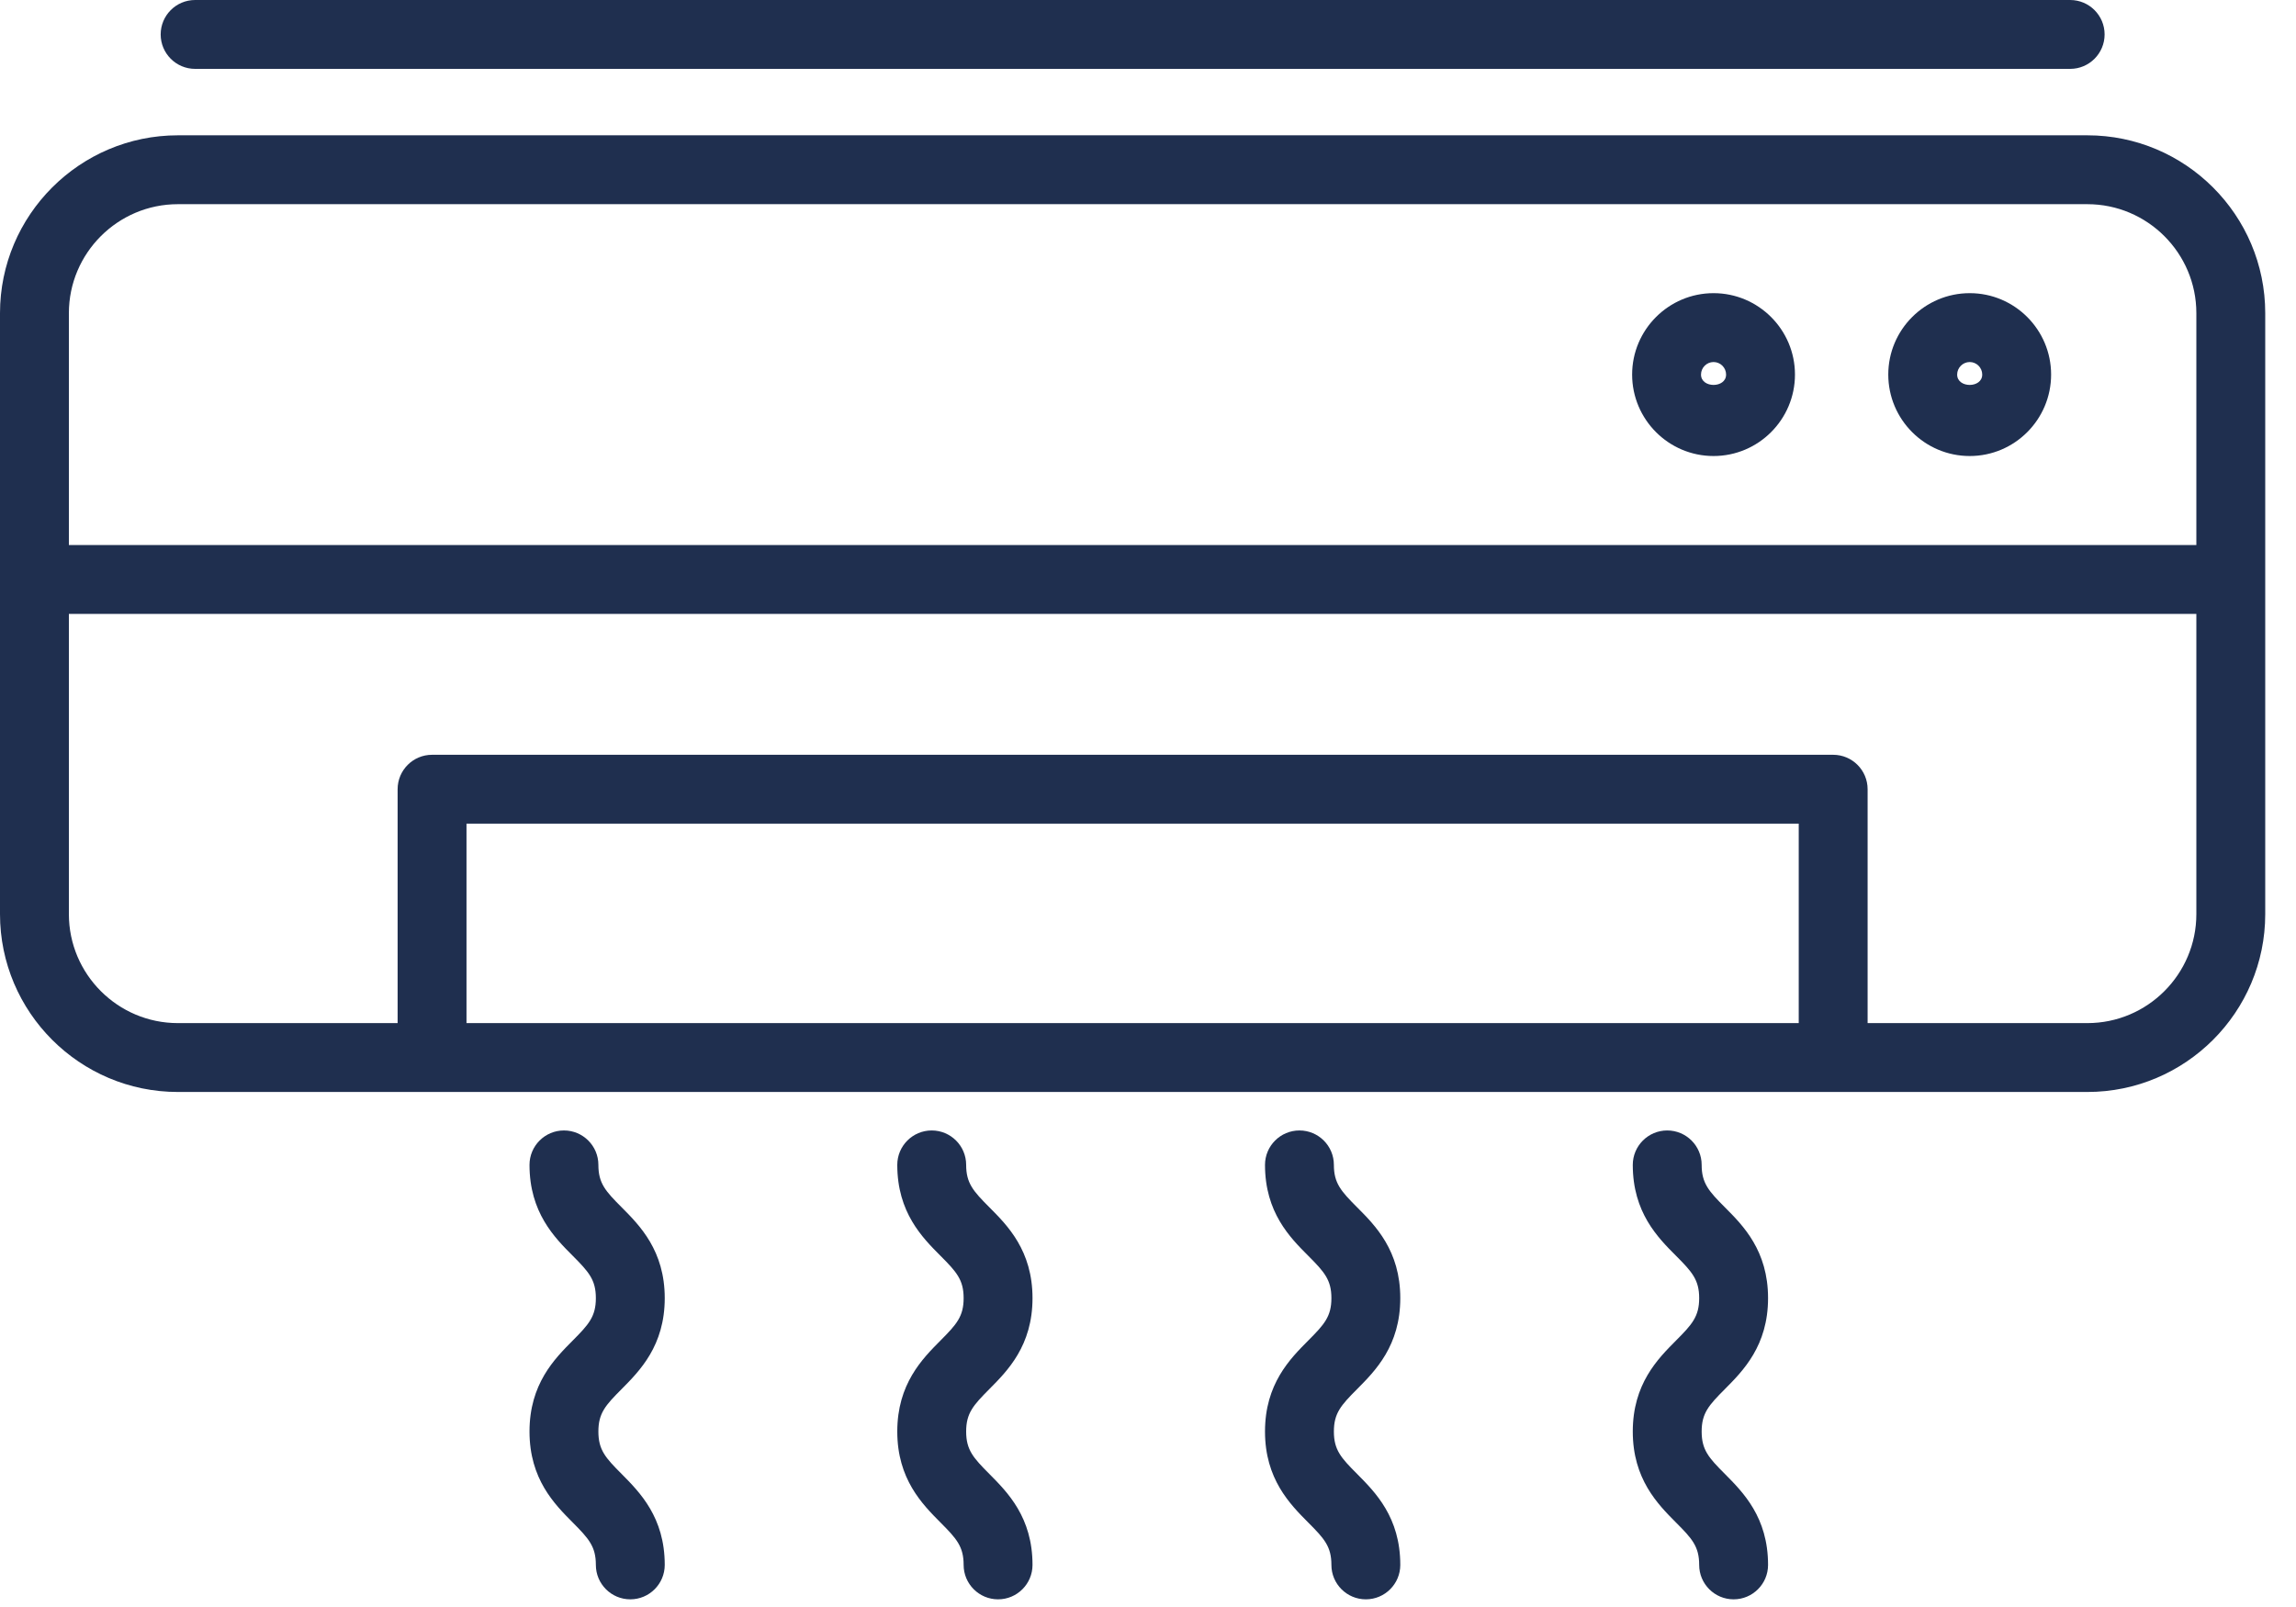
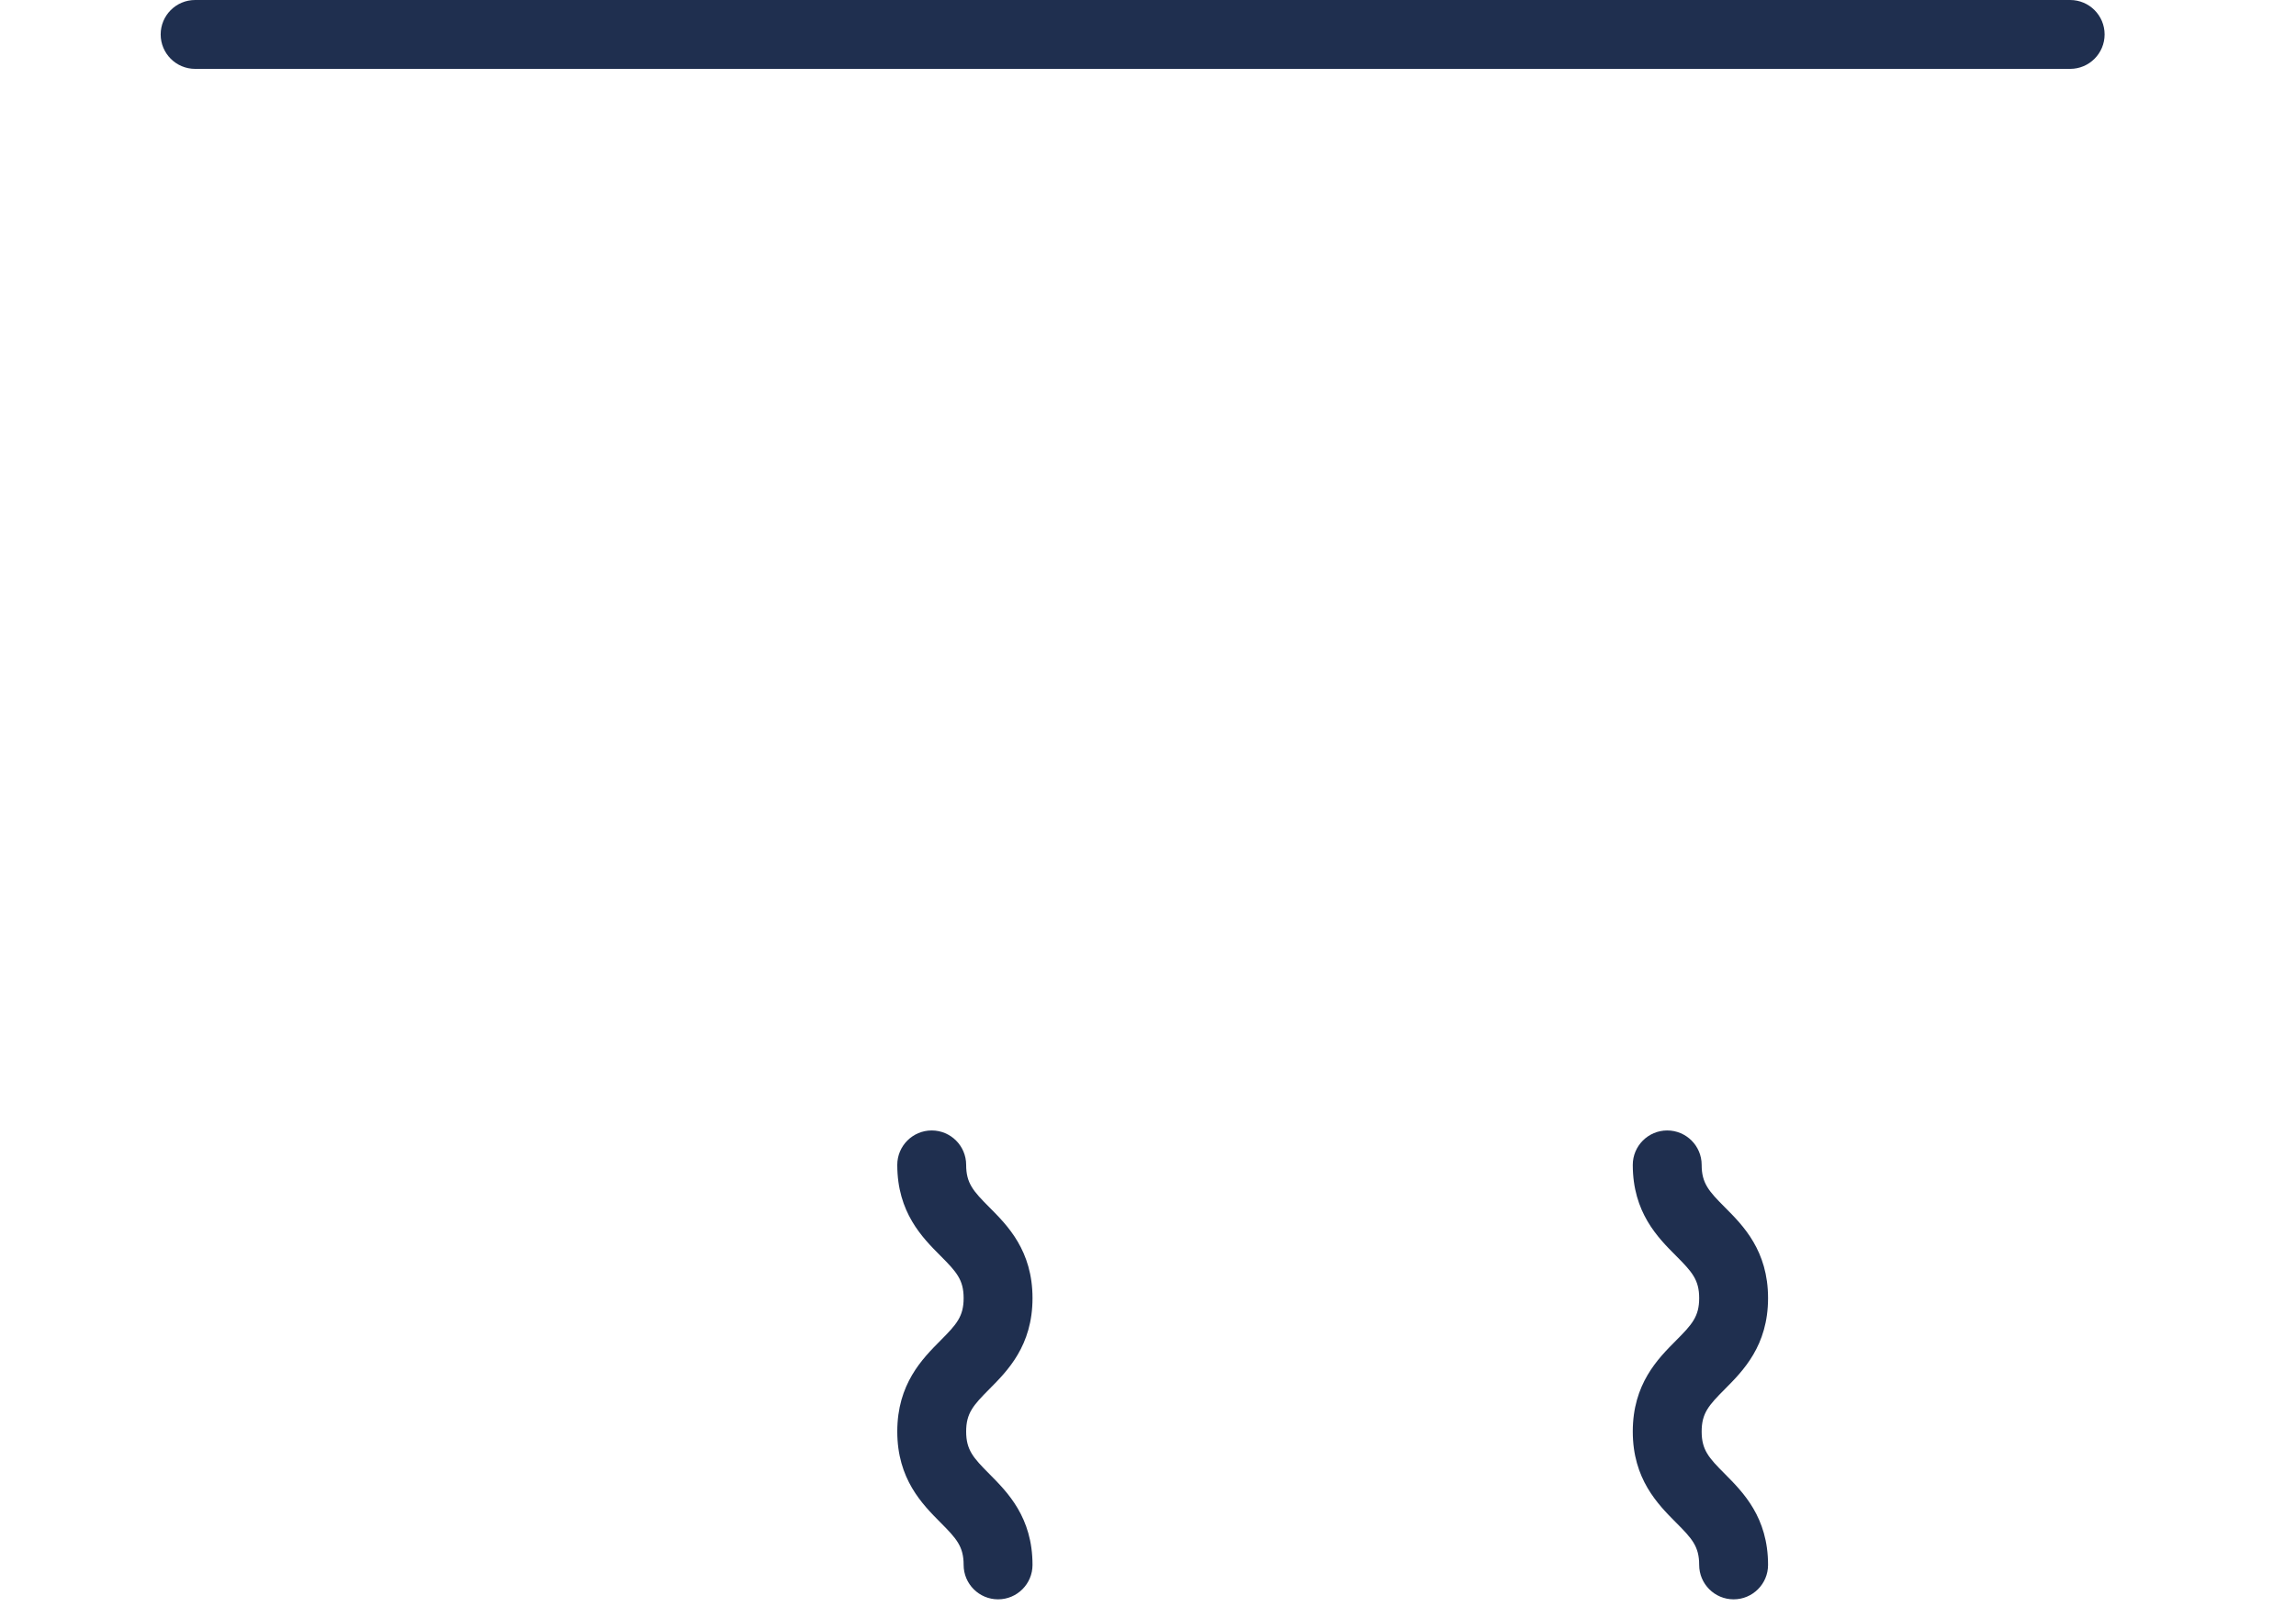
<svg xmlns="http://www.w3.org/2000/svg" width="50px" height="35px" viewBox="0 0 50 35" version="1.1">
  <title>A66AC291-F8BB-4A4B-8340-64E523C3DB66-472-00000FA9ED9DD440</title>
  <desc>Created with sketchtool.</desc>
  <defs />
  <g id="Desktop" stroke="none" stroke-width="1" fill="none" fill-rule="evenodd">
    <g id="Residencial_casa" transform="translate(-488, -347)" fill="#1F2F4F">
      <g id="menu/-sistemas" transform="translate(178, 337)">
        <g id="icon/sistemas/blue/AVAC" transform="translate(310, 6)">
-           <path d="M45.456,26.283 L40.671,26.283 L40.671,21.189 C40.671,20.775 40.335,20.439 39.921,20.439 L9.409,20.439 C8.995,20.439 8.659,20.775 8.659,21.189 L8.659,26.283 L3.874,26.283 C2.565,26.283 1.5,25.218 1.5,23.909 L1.5,17.371 L47.83,17.371 L47.83,23.909 C47.83,25.218 46.765,26.283 45.456,26.283 Z M10.159,26.283 L39.171,26.283 L39.171,21.939 L10.159,21.939 L10.159,26.283 Z M3.874,8.447 L45.456,8.447 C46.765,8.447 47.83,9.512 47.83,10.821 L47.83,15.871 L1.5,15.871 L1.5,10.821 C1.5,9.512 2.565,8.447 3.874,8.447 Z M45.456,6.947 L3.874,6.947 C1.738,6.947 0,8.685 0,10.821 L0,23.909 C0,26.045 1.738,27.783 3.874,27.783 L45.456,27.783 C47.592,27.783 49.33,26.045 49.33,23.909 L49.33,10.821 C49.33,8.685 47.592,6.947 45.456,6.947 Z" id="Fill-40" />
-           <path d="M37.316,11.885 C37.466,11.885 37.589,12.008 37.589,12.158 C37.589,12.459 37.043,12.459 37.043,12.158 C37.043,12.008 37.166,11.885 37.316,11.885 M37.316,13.932 C38.294,13.932 39.089,13.136 39.089,12.158 C39.089,11.181 38.294,10.385 37.316,10.385 C36.338,10.385 35.543,11.181 35.543,12.158 C35.543,13.136 36.338,13.932 37.316,13.932" id="Fill-41" />
-           <path d="M42.895,11.885 C43.044,11.885 43.167,12.008 43.167,12.158 C43.167,12.459 42.621,12.459 42.621,12.158 C42.621,12.008 42.745,11.885 42.895,11.885 M42.895,13.932 C43.873,13.932 44.667,13.136 44.667,12.158 C44.667,11.181 43.873,10.385 42.895,10.385 C41.916,10.385 41.121,11.181 41.121,12.158 C41.121,13.136 41.916,13.932 42.895,13.932" id="Fill-42" />
          <path d="M38.503,32.273 C38.503,31.238 37.959,30.691 37.561,30.293 C37.211,29.942 37.057,29.769 37.057,29.371 C37.057,28.957 36.721,28.621 36.307,28.621 C35.893,28.621 35.557,28.957 35.557,29.371 C35.557,30.406 36.101,30.953 36.499,31.351 C36.849,31.702 37.003,31.875 37.003,32.273 C37.003,32.673 36.849,32.845 36.498,33.197 C36.101,33.596 35.557,34.142 35.557,35.178 C35.557,36.214 36.101,36.76 36.498,37.16 C36.849,37.511 37.003,37.683 37.003,38.083 C37.003,38.497 37.339,38.833 37.753,38.833 C38.167,38.833 38.503,38.497 38.503,38.083 C38.503,37.046 37.959,36.501 37.562,36.101 C37.211,35.75 37.057,35.578 37.057,35.178 C37.057,34.779 37.211,34.607 37.562,34.255 C37.959,33.856 38.503,33.309 38.503,32.273" id="Fill-43" />
-           <path d="M30.494,32.273 C30.494,31.238 29.95,30.691 29.552,30.293 C29.202,29.942 29.048,29.769 29.048,29.371 C29.048,28.957 28.712,28.621 28.298,28.621 C27.884,28.621 27.548,28.957 27.548,29.371 C27.548,30.406 28.092,30.953 28.49,31.351 C28.84,31.702 28.994,31.875 28.994,32.273 C28.994,32.673 28.84,32.845 28.489,33.197 C28.092,33.596 27.548,34.142 27.548,35.178 C27.548,36.214 28.092,36.76 28.489,37.16 C28.84,37.511 28.994,37.683 28.994,38.083 C28.994,38.497 29.33,38.833 29.744,38.833 C30.158,38.833 30.494,38.497 30.494,38.083 C30.494,37.046 29.95,36.501 29.553,36.101 C29.202,35.75 29.048,35.578 29.048,35.178 C29.048,34.779 29.202,34.607 29.553,34.255 C29.95,33.856 30.494,33.309 30.494,32.273" id="Fill-44" />
          <path d="M22.485,32.273 C22.485,31.238 21.941,30.691 21.544,30.293 C21.194,29.942 21.04,29.77 21.04,29.371 C21.04,28.957 20.704,28.621 20.29,28.621 C19.876,28.621 19.54,28.957 19.54,29.371 C19.54,30.406 20.084,30.953 20.481,31.351 C20.831,31.702 20.985,31.874 20.985,32.273 C20.985,32.673 20.831,32.845 20.48,33.197 C20.084,33.596 19.54,34.143 19.54,35.178 C19.54,36.214 20.084,36.76 20.481,37.16 C20.831,37.511 20.985,37.683 20.985,38.083 C20.985,38.497 21.321,38.833 21.735,38.833 C22.149,38.833 22.485,38.497 22.485,38.083 C22.485,37.046 21.941,36.501 21.544,36.101 C21.194,35.75 21.04,35.578 21.04,35.178 C21.04,34.779 21.194,34.607 21.544,34.255 C21.941,33.856 22.485,33.309 22.485,32.273" id="Fill-45" />
-           <path d="M14.476,32.273 C14.476,31.238 13.932,30.691 13.536,30.293 C13.185,29.942 13.031,29.77 13.031,29.371 C13.031,28.957 12.695,28.621 12.281,28.621 C11.867,28.621 11.531,28.957 11.531,29.371 C11.531,30.406 12.075,30.953 12.473,31.351 C12.822,31.702 12.976,31.874 12.976,32.273 C12.976,32.673 12.822,32.845 12.472,33.197 C12.075,33.596 11.531,34.143 11.531,35.178 C11.531,36.214 12.075,36.76 12.473,37.16 C12.822,37.511 12.976,37.683 12.976,38.083 C12.976,38.497 13.312,38.833 13.726,38.833 C14.14,38.833 14.476,38.497 14.476,38.083 C14.476,37.046 13.932,36.501 13.536,36.101 C13.185,35.75 13.031,35.578 13.031,35.178 C13.031,34.779 13.185,34.607 13.536,34.255 C13.932,33.856 14.476,33.309 14.476,32.273" id="Fill-46" />
          <path d="M4.249,5.5 L45.082,5.5 C45.496,5.5 45.832,5.164 45.832,4.75 C45.832,4.336 45.496,4 45.082,4 L4.249,4 C3.835,4 3.499,4.336 3.499,4.75 C3.499,5.164 3.835,5.5 4.249,5.5" id="Fill-47" />
        </g>
      </g>
    </g>
  </g>
</svg>